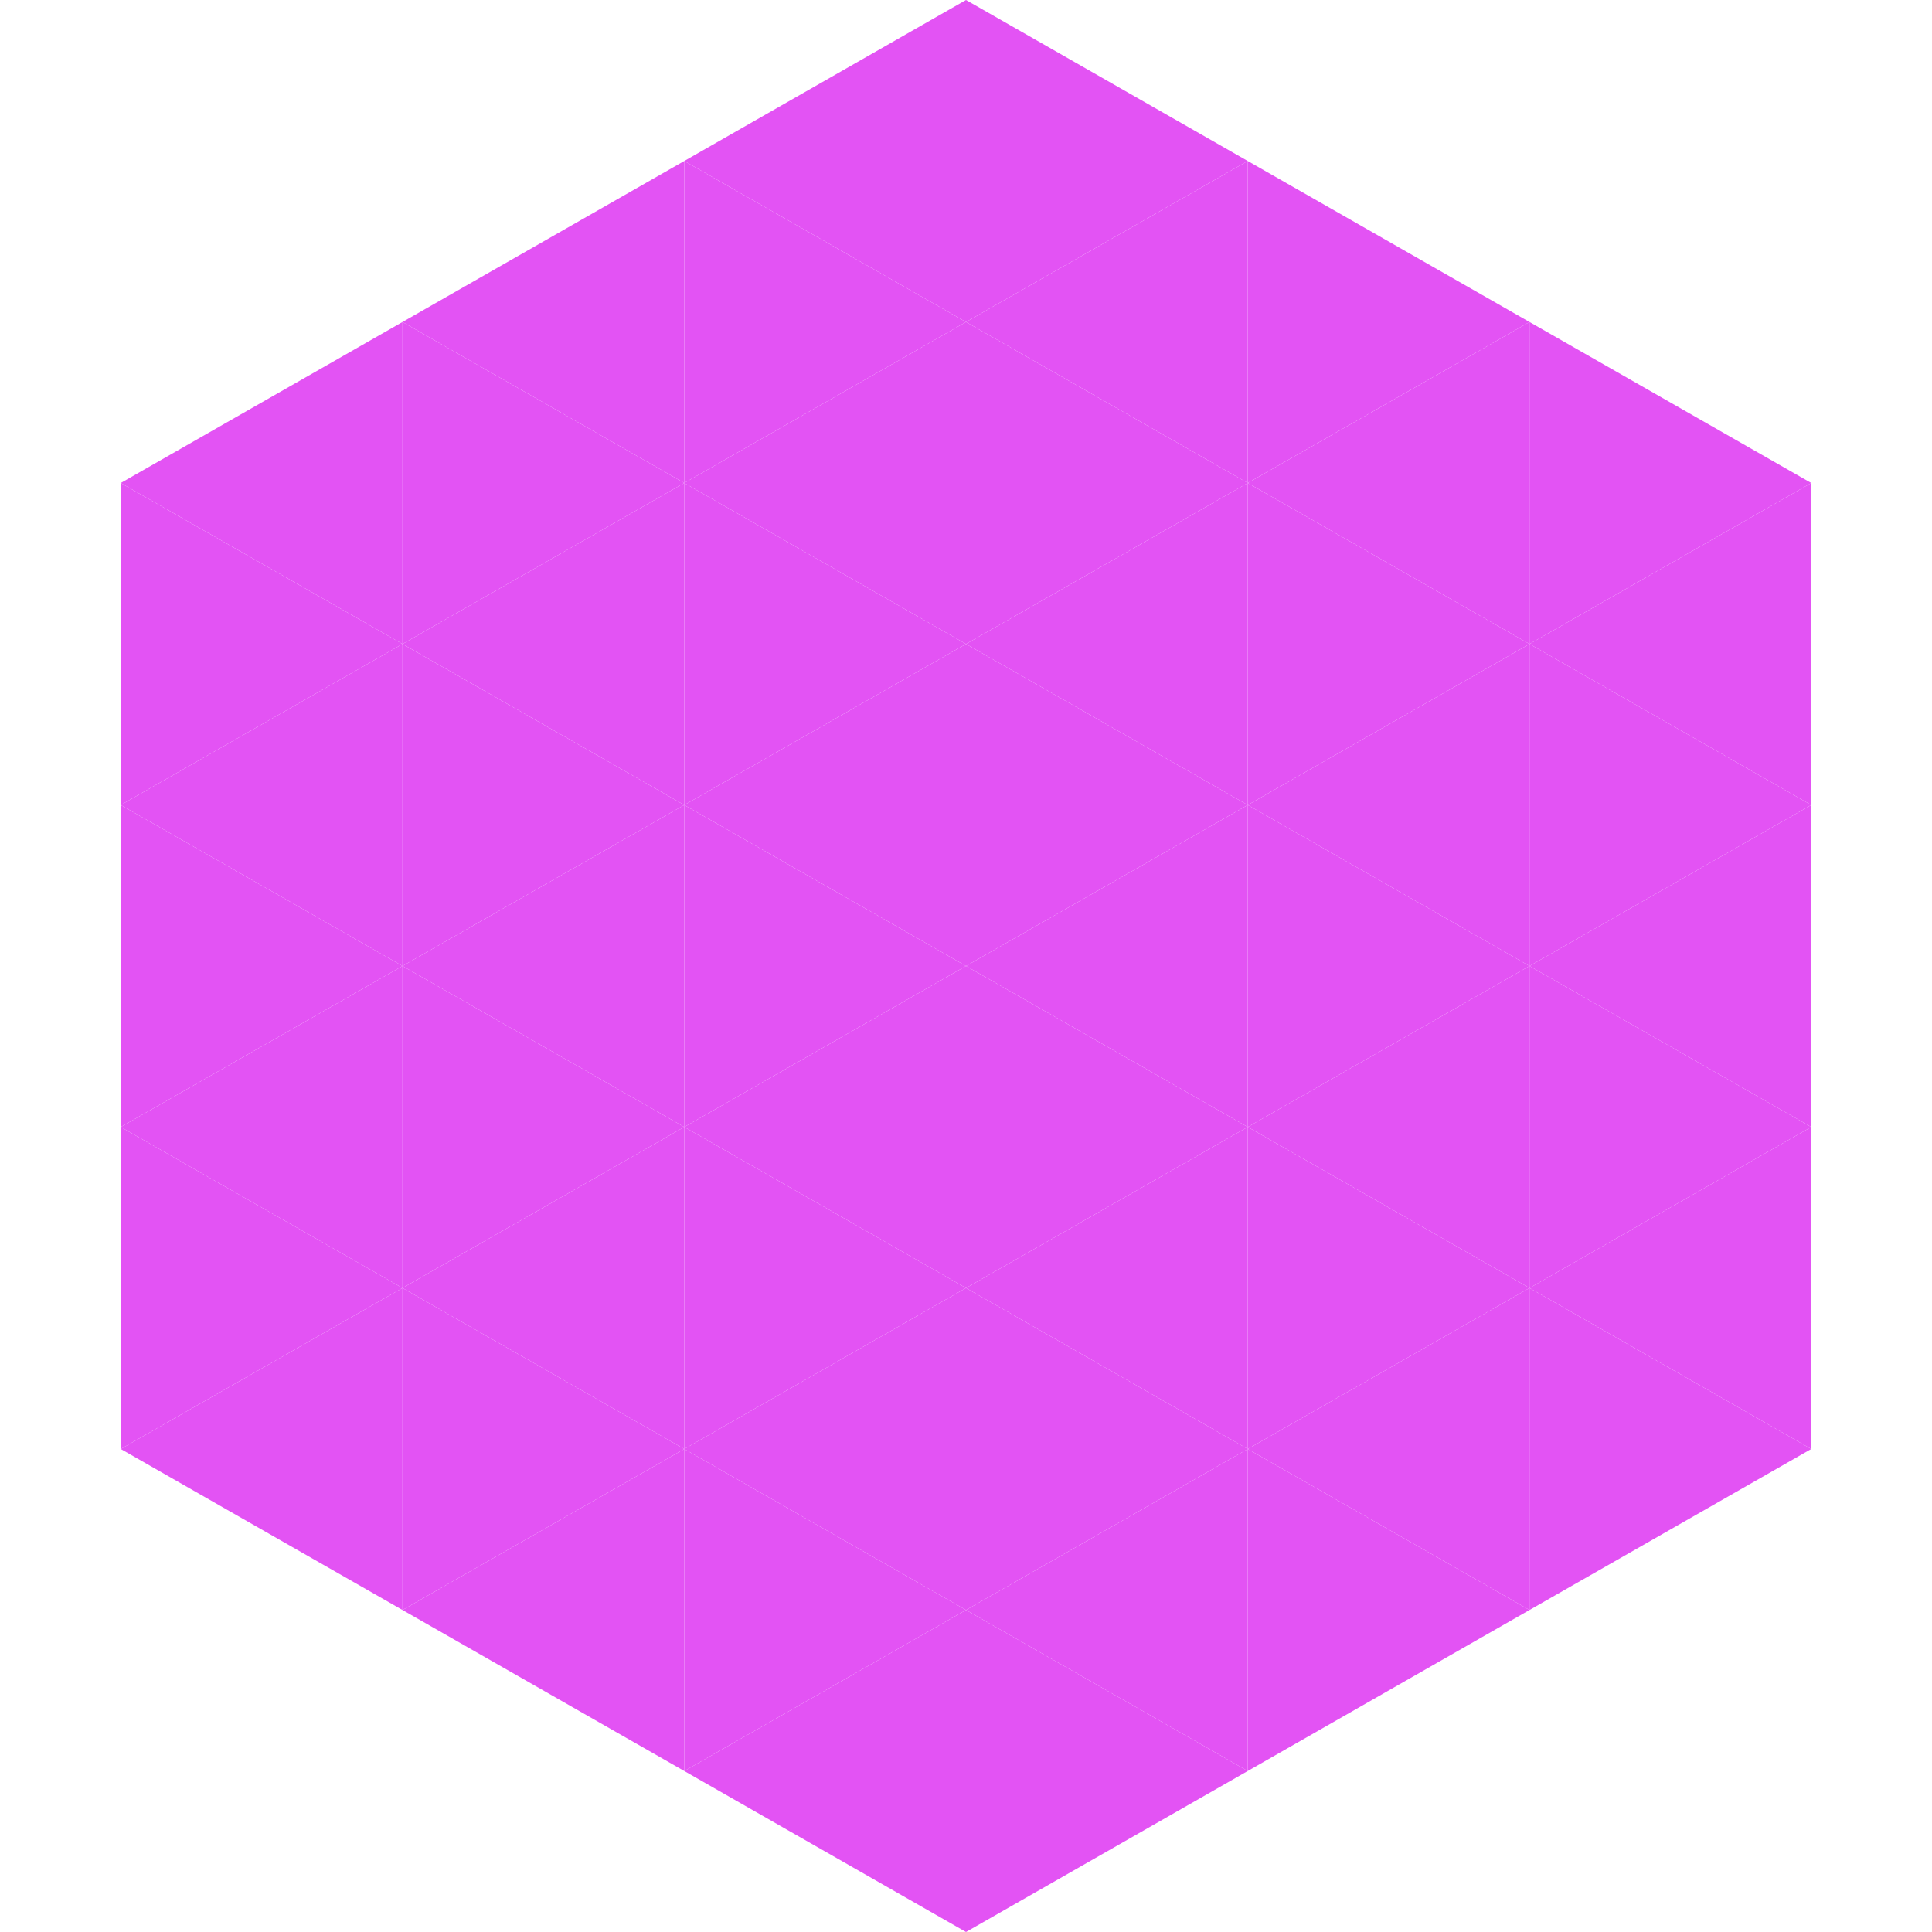
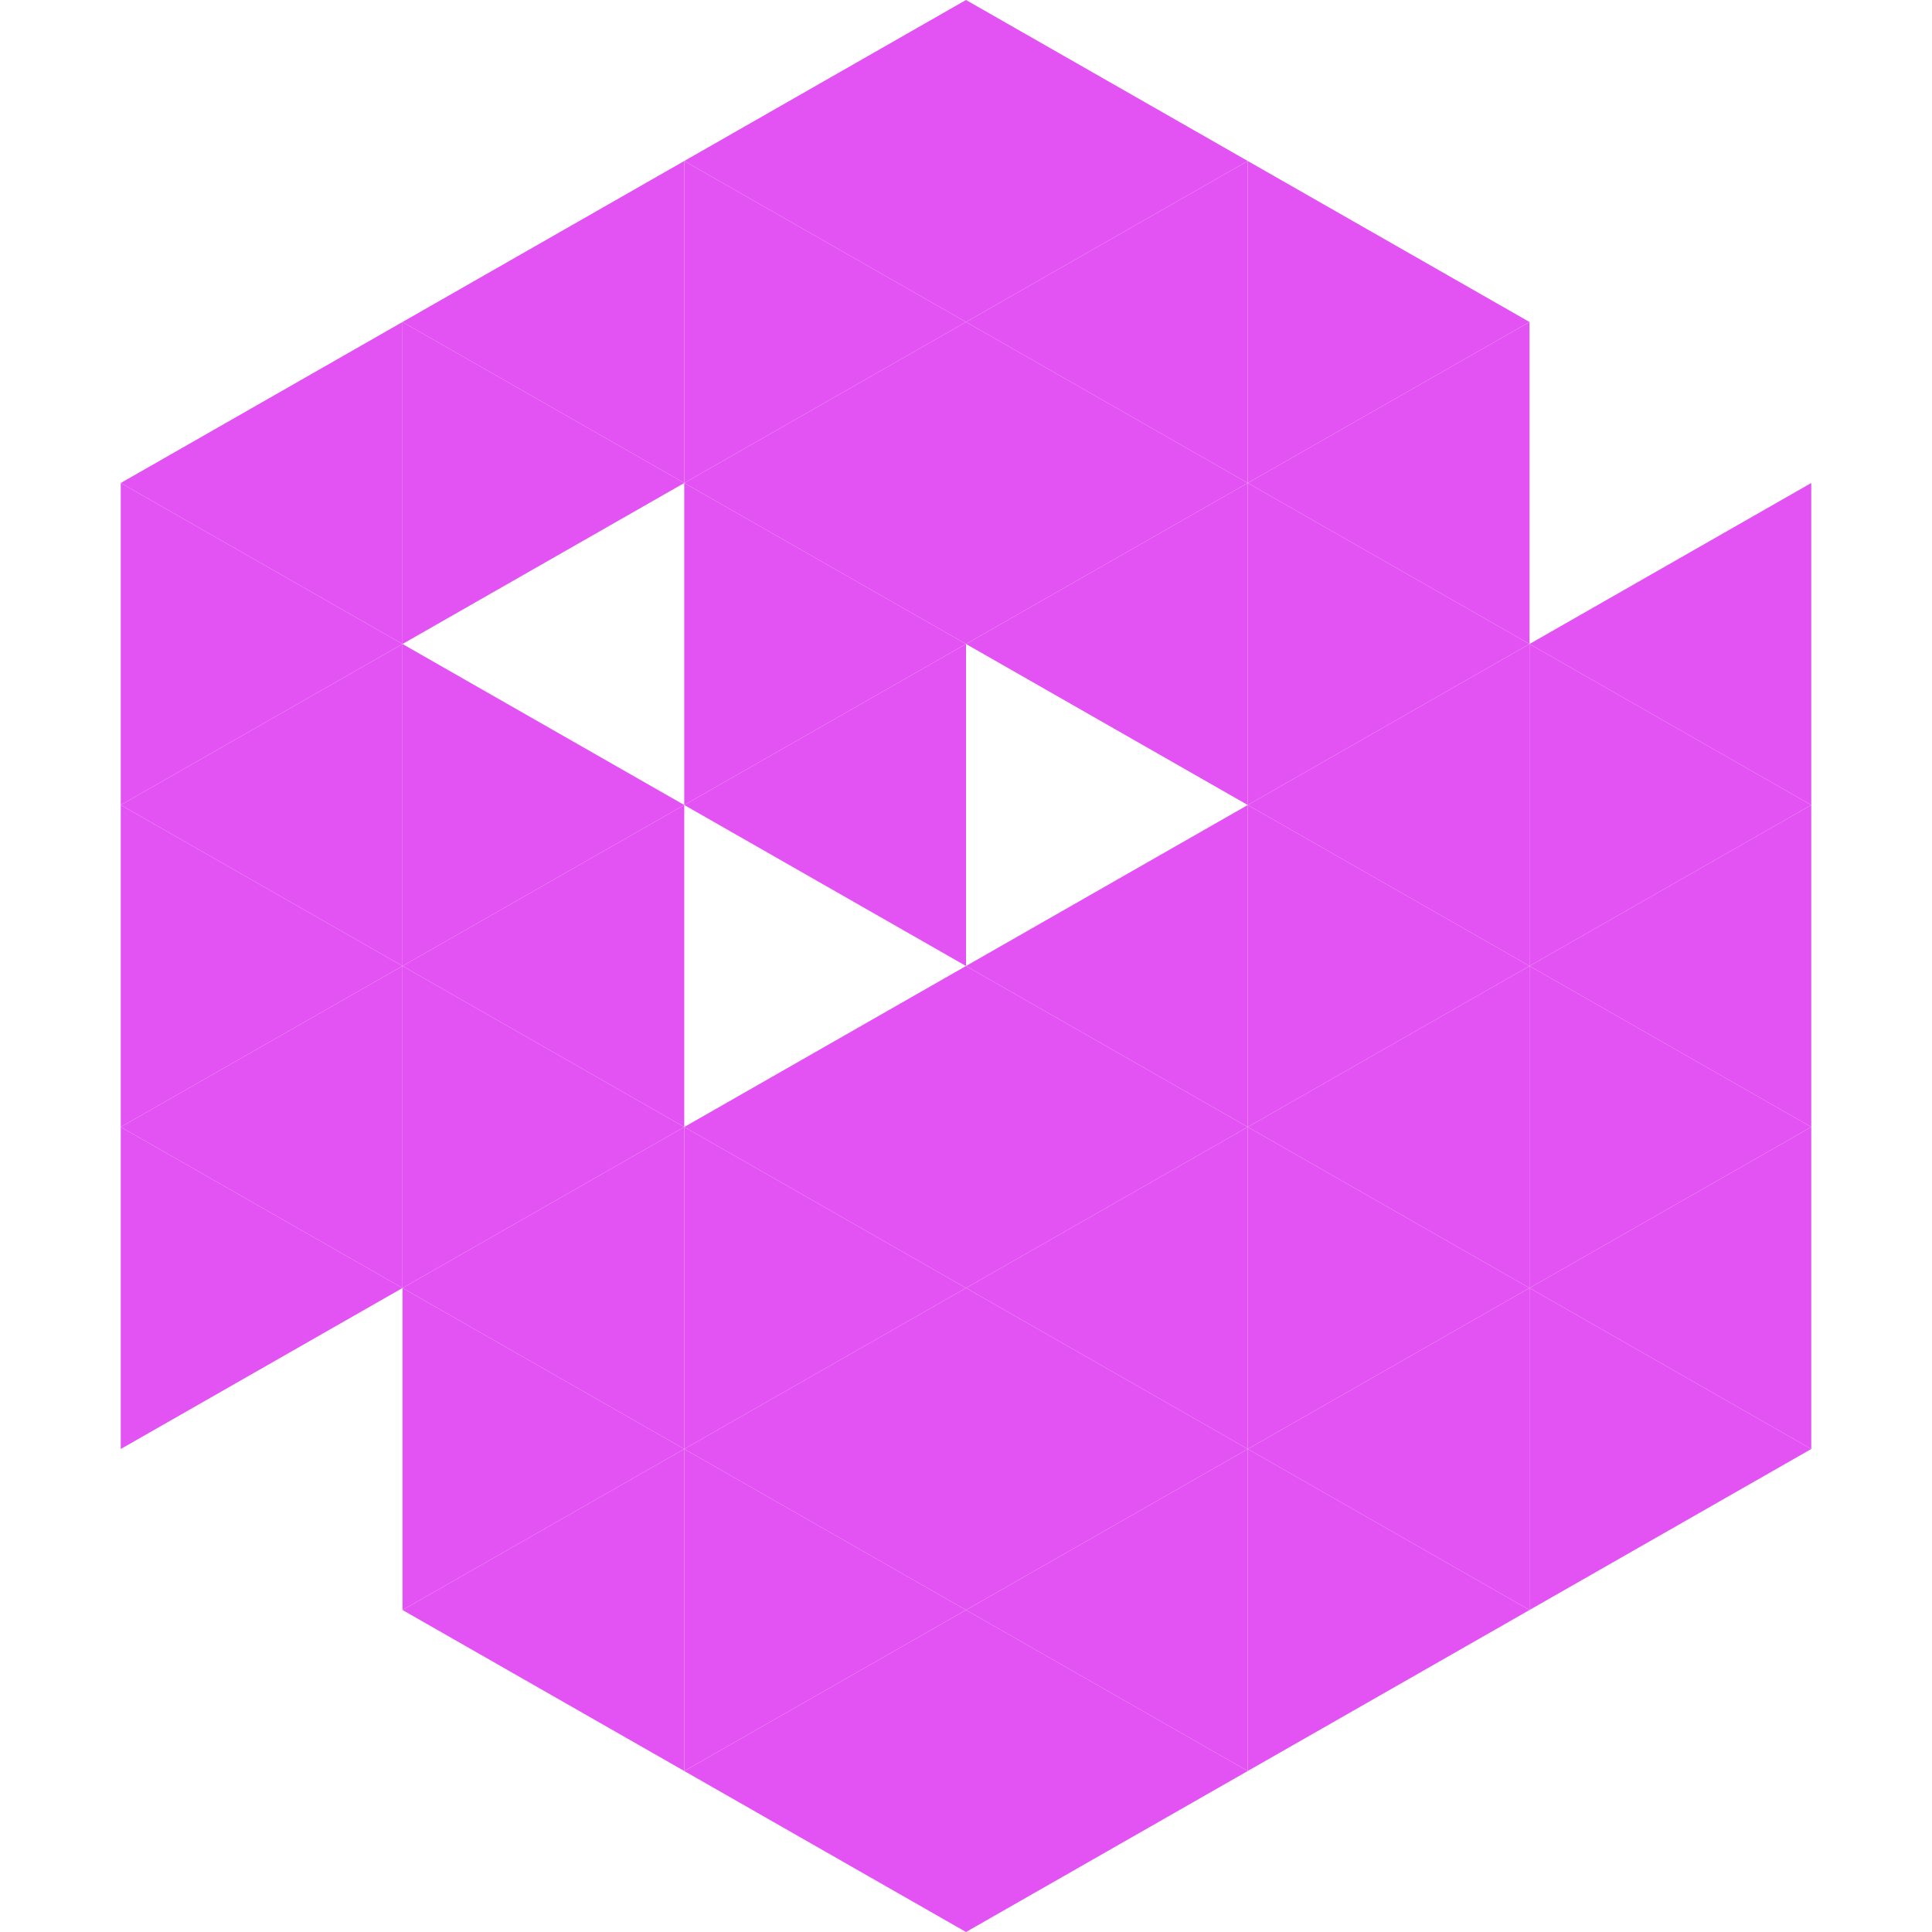
<svg xmlns="http://www.w3.org/2000/svg" width="240" height="240">
  <polygon points="50,40 15,60 50,80" style="fill:rgb(227,83,244)" />
-   <polygon points="190,40 225,60 190,80" style="fill:rgb(227,83,244)" />
  <polygon points="15,60 50,80 15,100" style="fill:rgb(227,83,244)" />
  <polygon points="225,60 190,80 225,100" style="fill:rgb(227,83,244)" />
  <polygon points="50,80 15,100 50,120" style="fill:rgb(227,83,244)" />
  <polygon points="190,80 225,100 190,120" style="fill:rgb(227,83,244)" />
  <polygon points="15,100 50,120 15,140" style="fill:rgb(227,83,244)" />
  <polygon points="225,100 190,120 225,140" style="fill:rgb(227,83,244)" />
  <polygon points="50,120 15,140 50,160" style="fill:rgb(227,83,244)" />
  <polygon points="190,120 225,140 190,160" style="fill:rgb(227,83,244)" />
  <polygon points="15,140 50,160 15,180" style="fill:rgb(227,83,244)" />
  <polygon points="225,140 190,160 225,180" style="fill:rgb(227,83,244)" />
-   <polygon points="50,160 15,180 50,200" style="fill:rgb(227,83,244)" />
  <polygon points="190,160 225,180 190,200" style="fill:rgb(227,83,244)" />
  <polygon points="15,180 50,200 15,220" style="fill:rgb(255,255,255); fill-opacity:0" />
  <polygon points="225,180 190,200 225,220" style="fill:rgb(255,255,255); fill-opacity:0" />
  <polygon points="50,0 85,20 50,40" style="fill:rgb(255,255,255); fill-opacity:0" />
  <polygon points="190,0 155,20 190,40" style="fill:rgb(255,255,255); fill-opacity:0" />
  <polygon points="85,20 50,40 85,60" style="fill:rgb(227,83,244)" />
  <polygon points="155,20 190,40 155,60" style="fill:rgb(227,83,244)" />
  <polygon points="50,40 85,60 50,80" style="fill:rgb(227,83,244)" />
  <polygon points="190,40 155,60 190,80" style="fill:rgb(227,83,244)" />
-   <polygon points="85,60 50,80 85,100" style="fill:rgb(227,83,244)" />
  <polygon points="155,60 190,80 155,100" style="fill:rgb(227,83,244)" />
  <polygon points="50,80 85,100 50,120" style="fill:rgb(227,83,244)" />
  <polygon points="190,80 155,100 190,120" style="fill:rgb(227,83,244)" />
  <polygon points="85,100 50,120 85,140" style="fill:rgb(227,83,244)" />
  <polygon points="155,100 190,120 155,140" style="fill:rgb(227,83,244)" />
  <polygon points="50,120 85,140 50,160" style="fill:rgb(227,83,244)" />
  <polygon points="190,120 155,140 190,160" style="fill:rgb(227,83,244)" />
  <polygon points="85,140 50,160 85,180" style="fill:rgb(227,83,244)" />
  <polygon points="155,140 190,160 155,180" style="fill:rgb(227,83,244)" />
  <polygon points="50,160 85,180 50,200" style="fill:rgb(227,83,244)" />
  <polygon points="190,160 155,180 190,200" style="fill:rgb(227,83,244)" />
  <polygon points="85,180 50,200 85,220" style="fill:rgb(227,83,244)" />
  <polygon points="155,180 190,200 155,220" style="fill:rgb(227,83,244)" />
  <polygon points="120,0 85,20 120,40" style="fill:rgb(227,83,244)" />
  <polygon points="120,0 155,20 120,40" style="fill:rgb(227,83,244)" />
  <polygon points="85,20 120,40 85,60" style="fill:rgb(227,83,244)" />
  <polygon points="155,20 120,40 155,60" style="fill:rgb(227,83,244)" />
  <polygon points="120,40 85,60 120,80" style="fill:rgb(227,83,244)" />
  <polygon points="120,40 155,60 120,80" style="fill:rgb(227,83,244)" />
  <polygon points="85,60 120,80 85,100" style="fill:rgb(227,83,244)" />
  <polygon points="155,60 120,80 155,100" style="fill:rgb(227,83,244)" />
  <polygon points="120,80 85,100 120,120" style="fill:rgb(227,83,244)" />
-   <polygon points="120,80 155,100 120,120" style="fill:rgb(227,83,244)" />
-   <polygon points="85,100 120,120 85,140" style="fill:rgb(227,83,244)" />
  <polygon points="155,100 120,120 155,140" style="fill:rgb(227,83,244)" />
  <polygon points="120,120 85,140 120,160" style="fill:rgb(227,83,244)" />
  <polygon points="120,120 155,140 120,160" style="fill:rgb(227,83,244)" />
  <polygon points="85,140 120,160 85,180" style="fill:rgb(227,83,244)" />
  <polygon points="155,140 120,160 155,180" style="fill:rgb(227,83,244)" />
  <polygon points="120,160 85,180 120,200" style="fill:rgb(227,83,244)" />
  <polygon points="120,160 155,180 120,200" style="fill:rgb(227,83,244)" />
  <polygon points="85,180 120,200 85,220" style="fill:rgb(227,83,244)" />
  <polygon points="155,180 120,200 155,220" style="fill:rgb(227,83,244)" />
  <polygon points="120,200 85,220 120,240" style="fill:rgb(227,83,244)" />
  <polygon points="120,200 155,220 120,240" style="fill:rgb(227,83,244)" />
  <polygon points="85,220 120,240 85,260" style="fill:rgb(255,255,255); fill-opacity:0" />
  <polygon points="155,220 120,240 155,260" style="fill:rgb(255,255,255); fill-opacity:0" />
</svg>